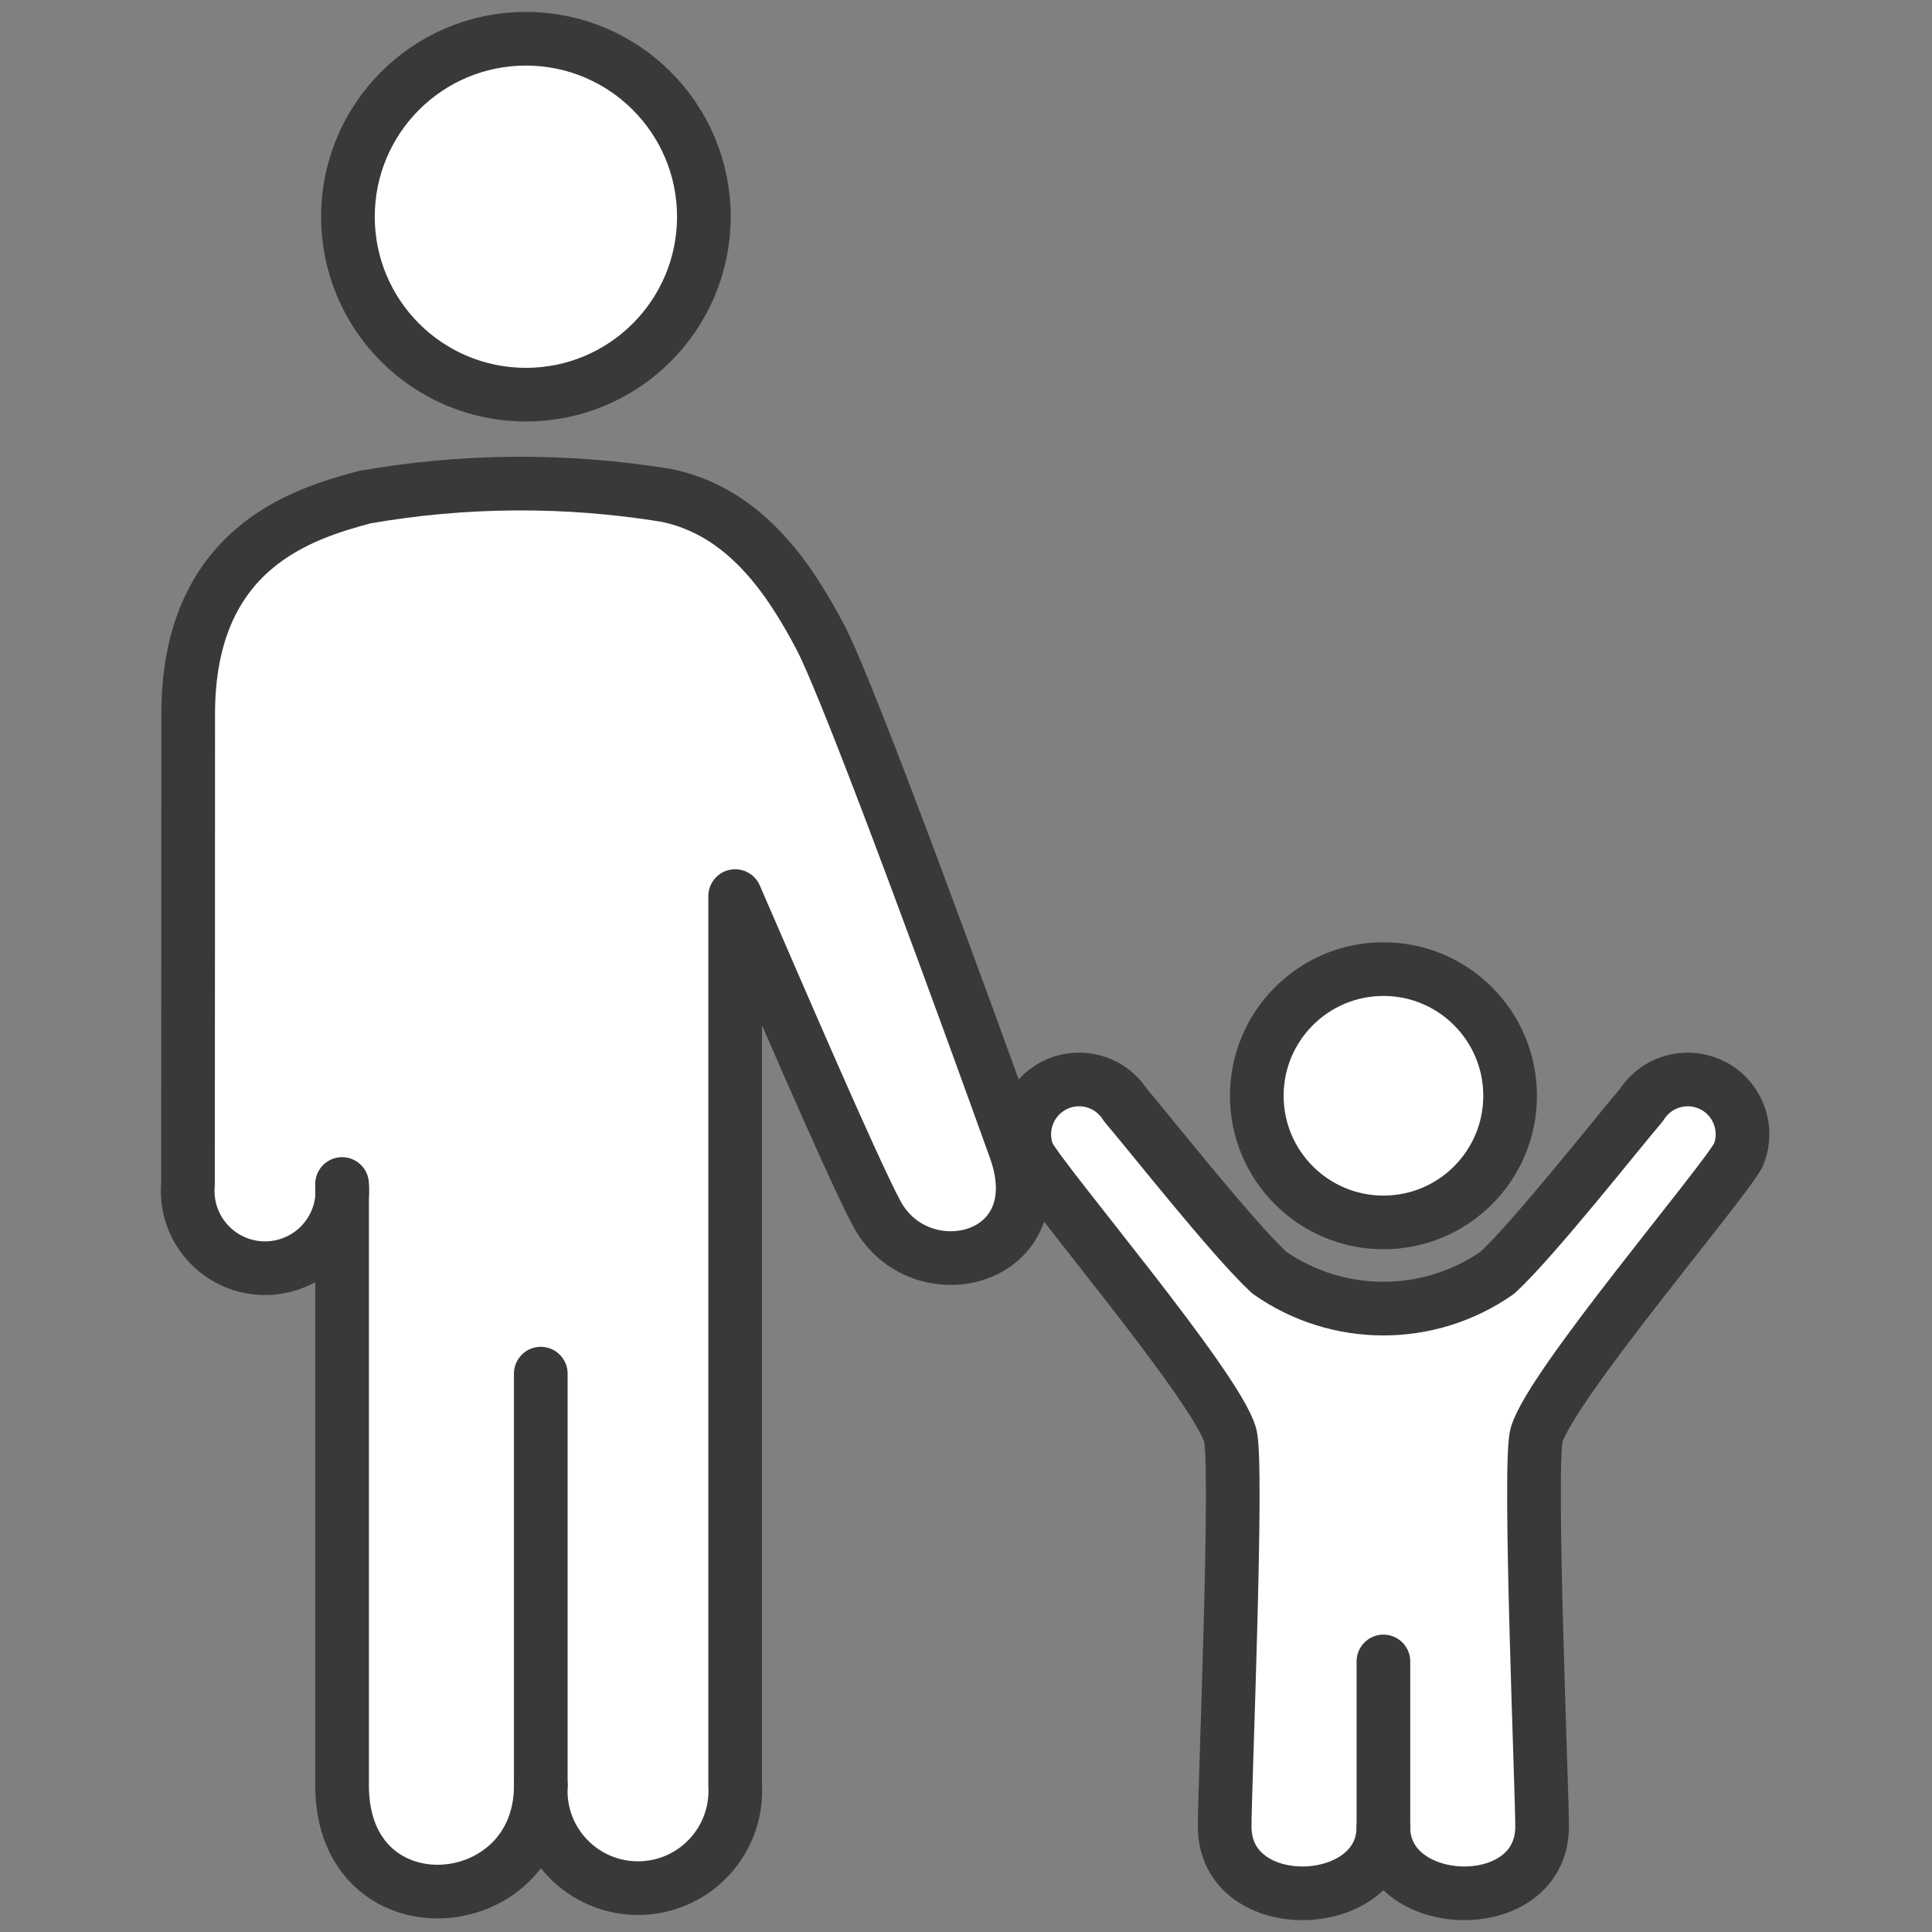
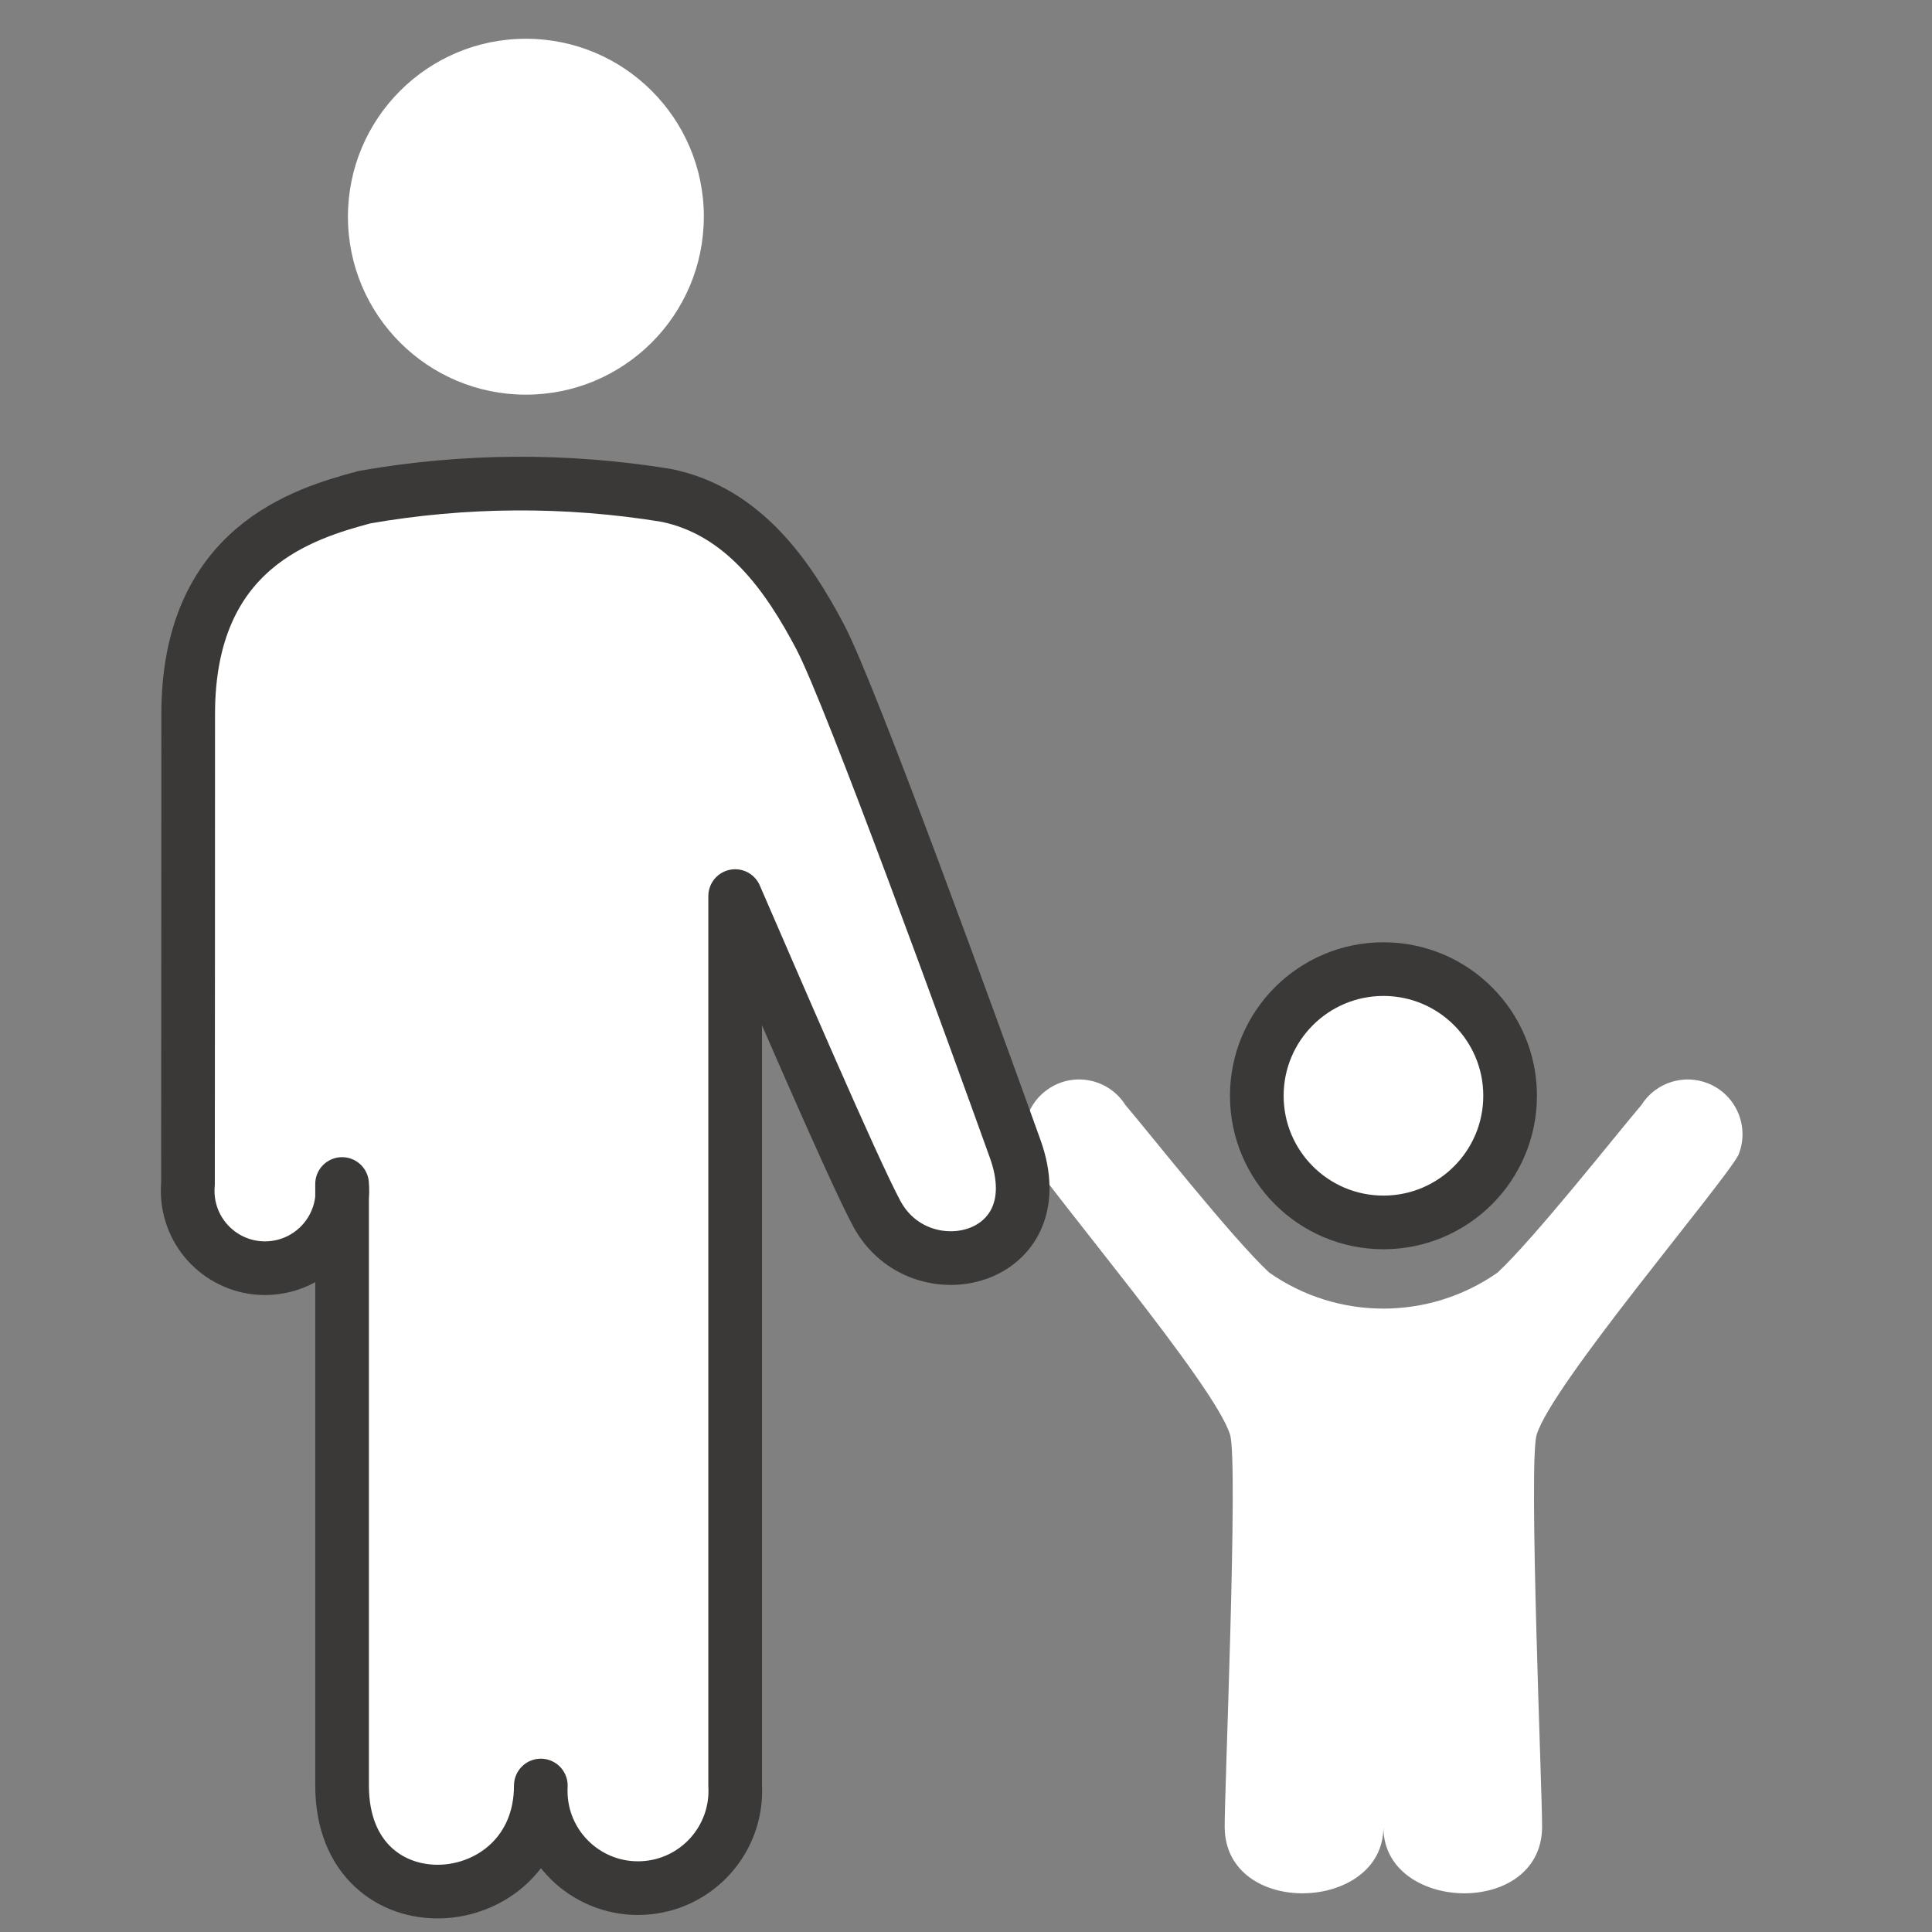
<svg xmlns="http://www.w3.org/2000/svg" viewBox="0 0 54 54" width="54" height="54">
  <rect x="0" y="0" width="54" height="54" fill="#808080" stroke="none" />
  <defs>
    <style>.m{fill:none;stroke:#3b3938;stroke-linecap:round;stroke-linejoin:round;stroke-width:1.5px;}.n{fill:#fff;}</style>
  </defs>
  <g id="b">
    <path id="c" class="n" d="M19.673,6.055c-.001-2.747-2.229-4.973-4.976-4.972-2.747.001-4.973,2.229-4.972,4.976.001,2.746,2.227,4.971,4.973,4.972,2.747,0,4.974-2.227,4.974-4.974h0" />
-     <path id="d" class="m" d="M19.673,6.055c-.001-2.747-2.229-4.973-4.976-4.972-2.747.001-4.973,2.229-4.972,4.976.001,2.746,2.227,4.971,4.973,4.972,2.747,0,4.974-2.226,4.975-4.973,0,0,0-.002,0-.003Z" />
-     <path id="e" class="n" d="M42.208,30.627c0-1.955-1.585-3.54-3.54-3.54s-3.54,1.585-3.54,3.54,1.585,3.54,3.54,3.54,3.54-1.585,3.54-3.54h0" />
+     <path id="e" class="n" d="M42.208,30.627c0-1.955-1.585-3.54-3.54-3.54s-3.54,1.585-3.54,3.54,1.585,3.54,3.54,3.54,3.54-1.585,3.54-3.54" />
    <path id="f" class="m" d="M42.208,30.627c0-1.955-1.585-3.54-3.54-3.54s-3.54,1.585-3.54,3.54,1.585,3.54,3.54,3.54,3.54-1.585,3.54-3.54h0Z" />
    <path id="g" class="n" d="M48.587,32.288c.323-.781-.048-1.677-.829-2-.69-.286-1.485-.032-1.882.6-.633.737-2.989,3.728-4.021,4.683-1.915,1.34-4.463,1.34-6.378,0-1.032-.956-3.388-3.947-4.02-4.683-.45-.716-1.396-.932-2.112-.481-.632.397-.885,1.192-.601,1.881.479.869,5.24,6.446,5.639,7.821.23.791-.162,10.052-.153,10.963.022,2.541,4.436,2.382,4.436,0,0,2.382,4.413,2.541,4.436,0,.007-.911-.384-10.172-.154-10.963.4-1.375,5.161-6.952,5.639-7.821" />
-     <path id="h" class="m" d="M48.587,32.288c.323-.781-.048-1.677-.829-2-.69-.286-1.485-.032-1.882.6-.633.737-2.989,3.728-4.021,4.683-1.915,1.34-4.463,1.34-6.378,0-1.032-.956-3.388-3.947-4.02-4.683-.45-.716-1.396-.932-2.112-.481-.632.397-.885,1.192-.601,1.881.479.869,5.24,6.446,5.639,7.821.23.791-.162,10.052-.153,10.963.022,2.541,4.436,2.382,4.436,0,0,2.382,4.413,2.541,4.436,0,.007-.911-.384-10.172-.154-10.963.398-1.375,5.161-6.952,5.639-7.821Z" />
    <path id="i" class="n" d="M24.512,33.932c-.681-1.258-2.952-6.561-3.964-8.886v24.861c.081,1.5-1.069,2.782-2.569,2.863-1.5.081-2.782-1.069-2.863-2.569-.005-.098-.005-.197,0-.295,0,3.743-5.555,4.157-5.555,0v-16.813c.106,1.189-.773,2.239-1.962,2.345-1.189.106-2.239-.773-2.345-1.962-.011-.127-.011-.256,0-.383,0-1.331.009-10.9.006-13.119-.007-4.683,3.232-5.618,4.927-6.078,2.789-.489,5.641-.506,8.436-.05,2.162.442,3.412,2.262,4.308,3.968.864,1.651,4.272,11.032,5.444,14.298,1.137,3.157-2.66,4.04-3.863,1.818" />
    <path id="j" class="m" d="M24.512,33.932c-.681-1.258-2.952-6.561-3.964-8.886v24.861c.081,1.5-1.069,2.782-2.569,2.863-1.5.081-2.782-1.069-2.863-2.569-.005-.098-.005-.197,0-.295,0,3.743-5.555,4.157-5.555,0v-16.813c.106,1.189-.773,2.239-1.962,2.345-1.189.106-2.239-.773-2.345-1.962-.011-.127-.011-.256,0-.383,0-1.331.009-10.9.006-13.119-.007-4.683,3.232-5.618,4.927-6.078,2.789-.489,5.641-.506,8.436-.05,2.162.442,3.412,2.262,4.308,3.968.864,1.651,4.272,11.032,5.444,14.298,1.137,3.157-2.66,4.04-3.863,1.819Z" />
-     <line id="k" class="m" x1="38.667" y1="51.071" x2="38.667" y2="46.438" />
-     <line id="l" class="m" x1="15.115" y1="49.908" x2="15.115" y2="38.394" />
  </g>
</svg>